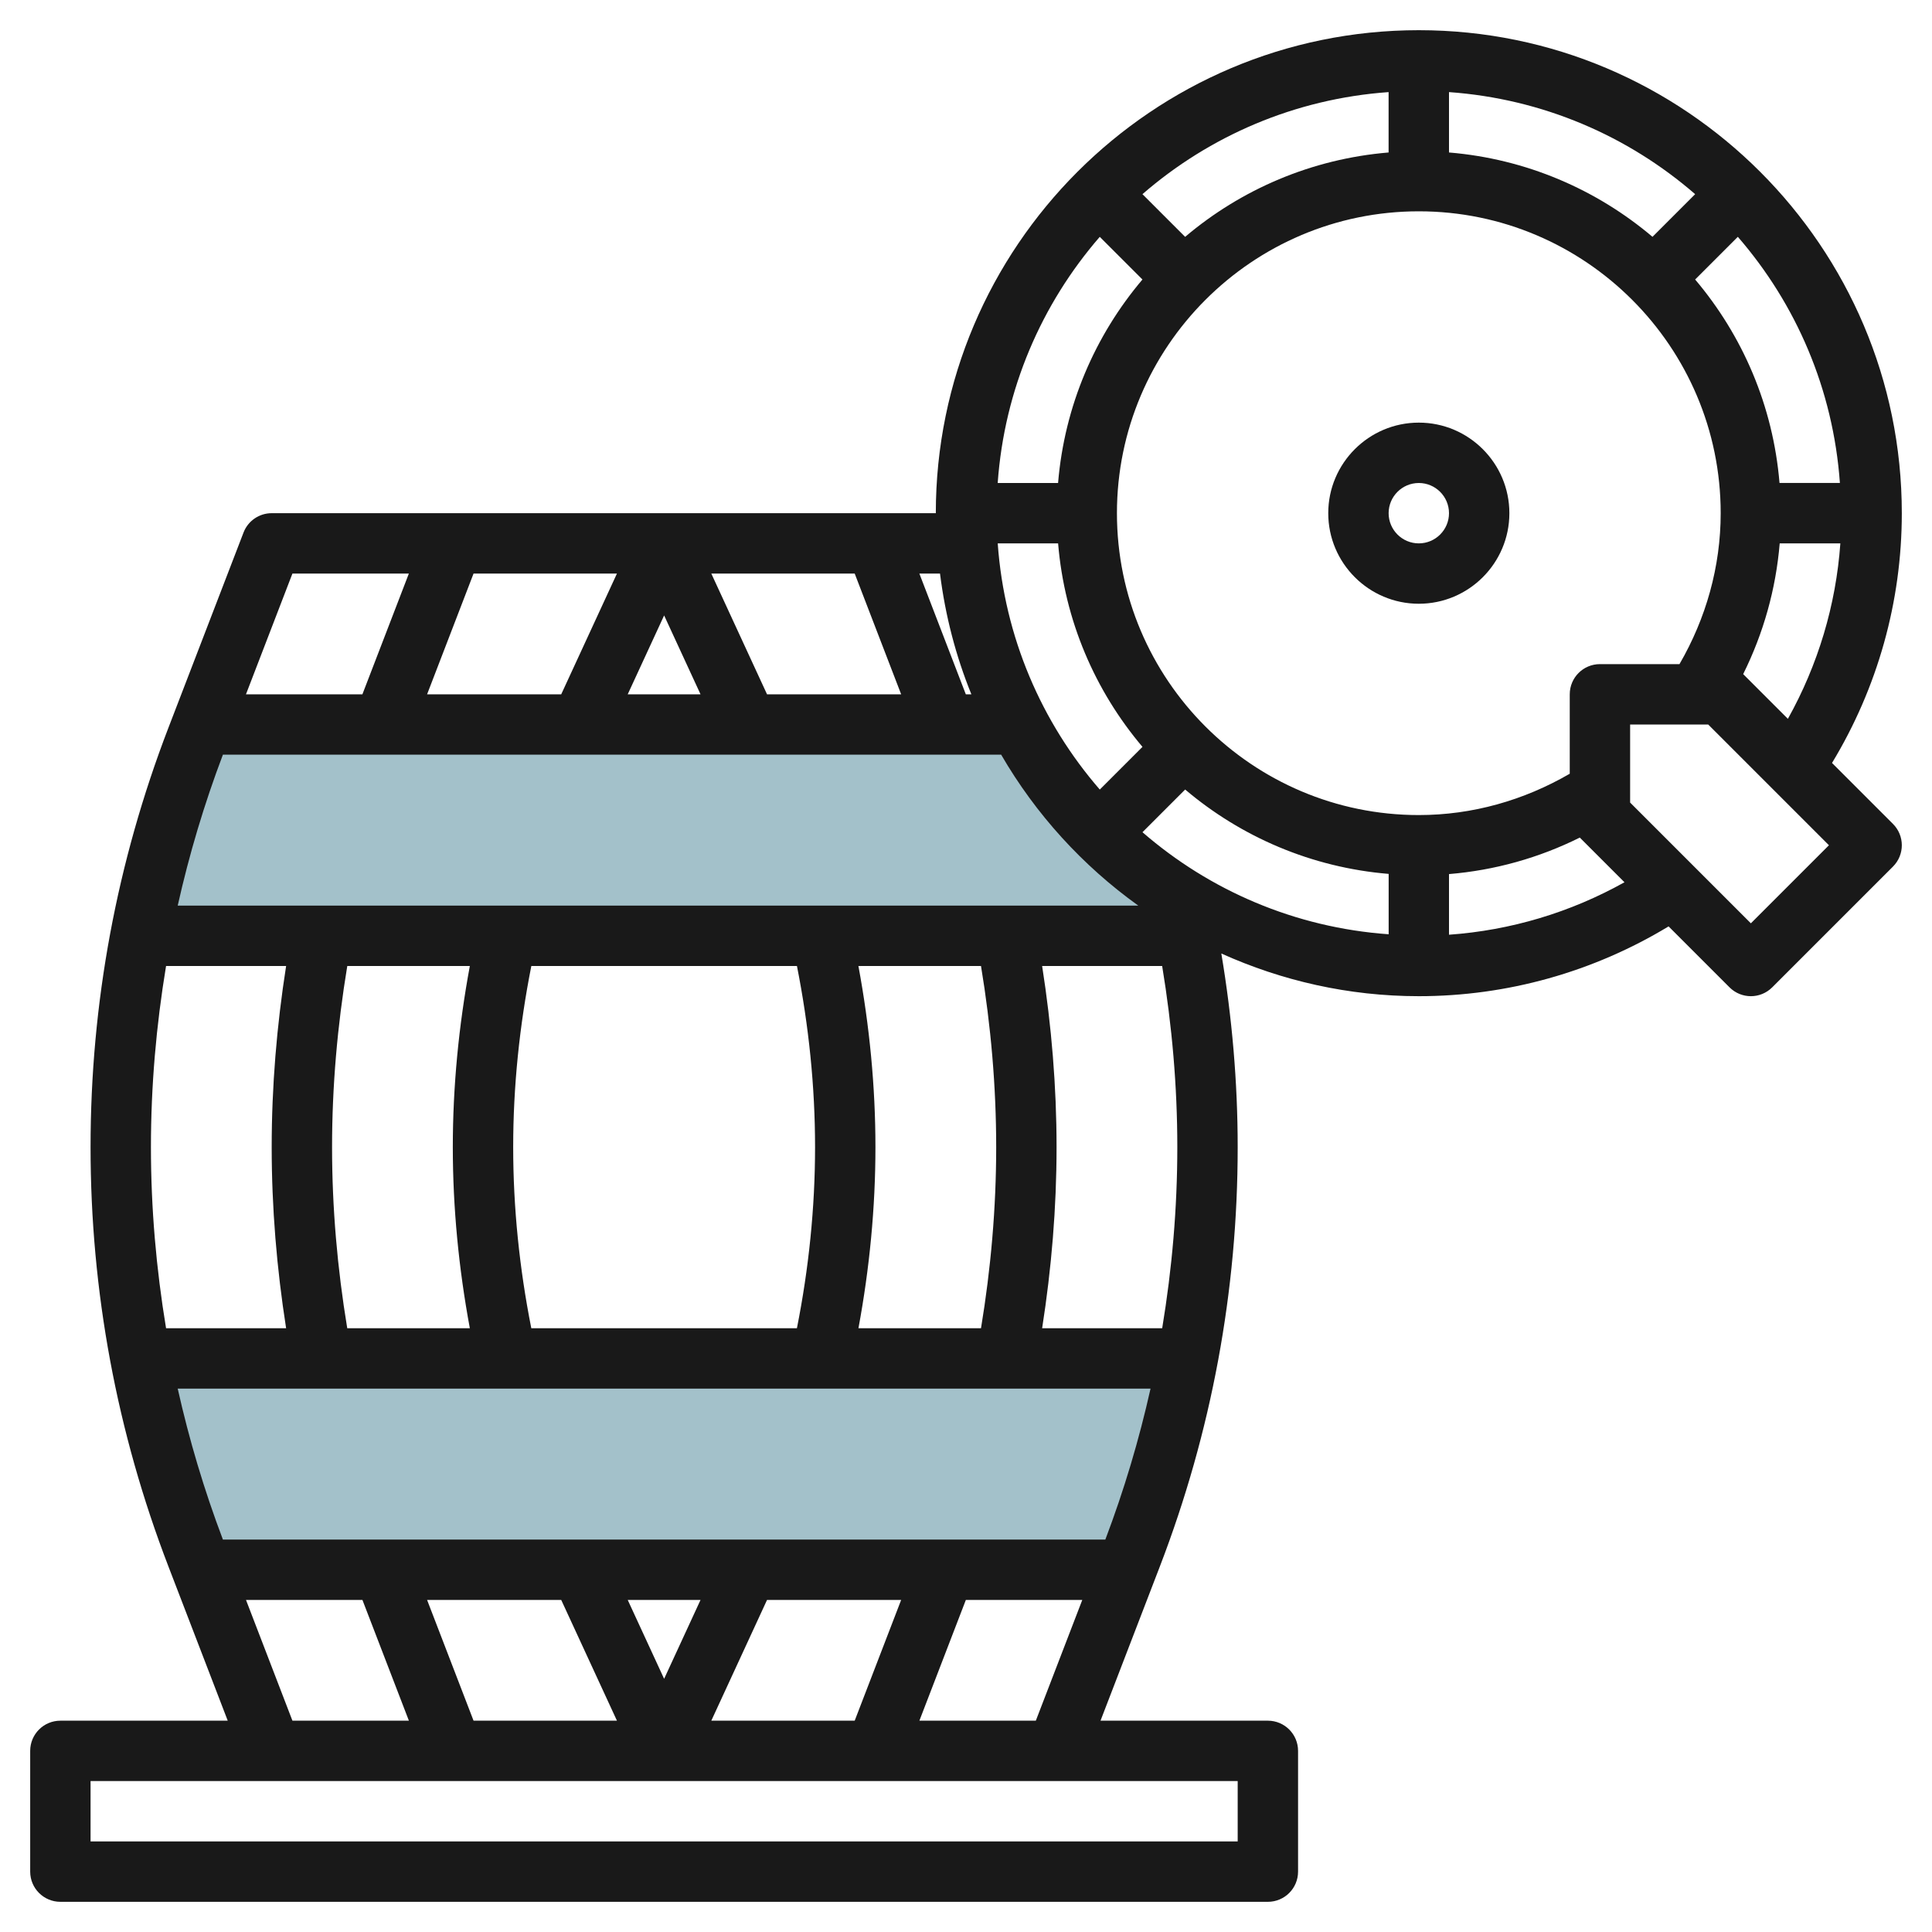
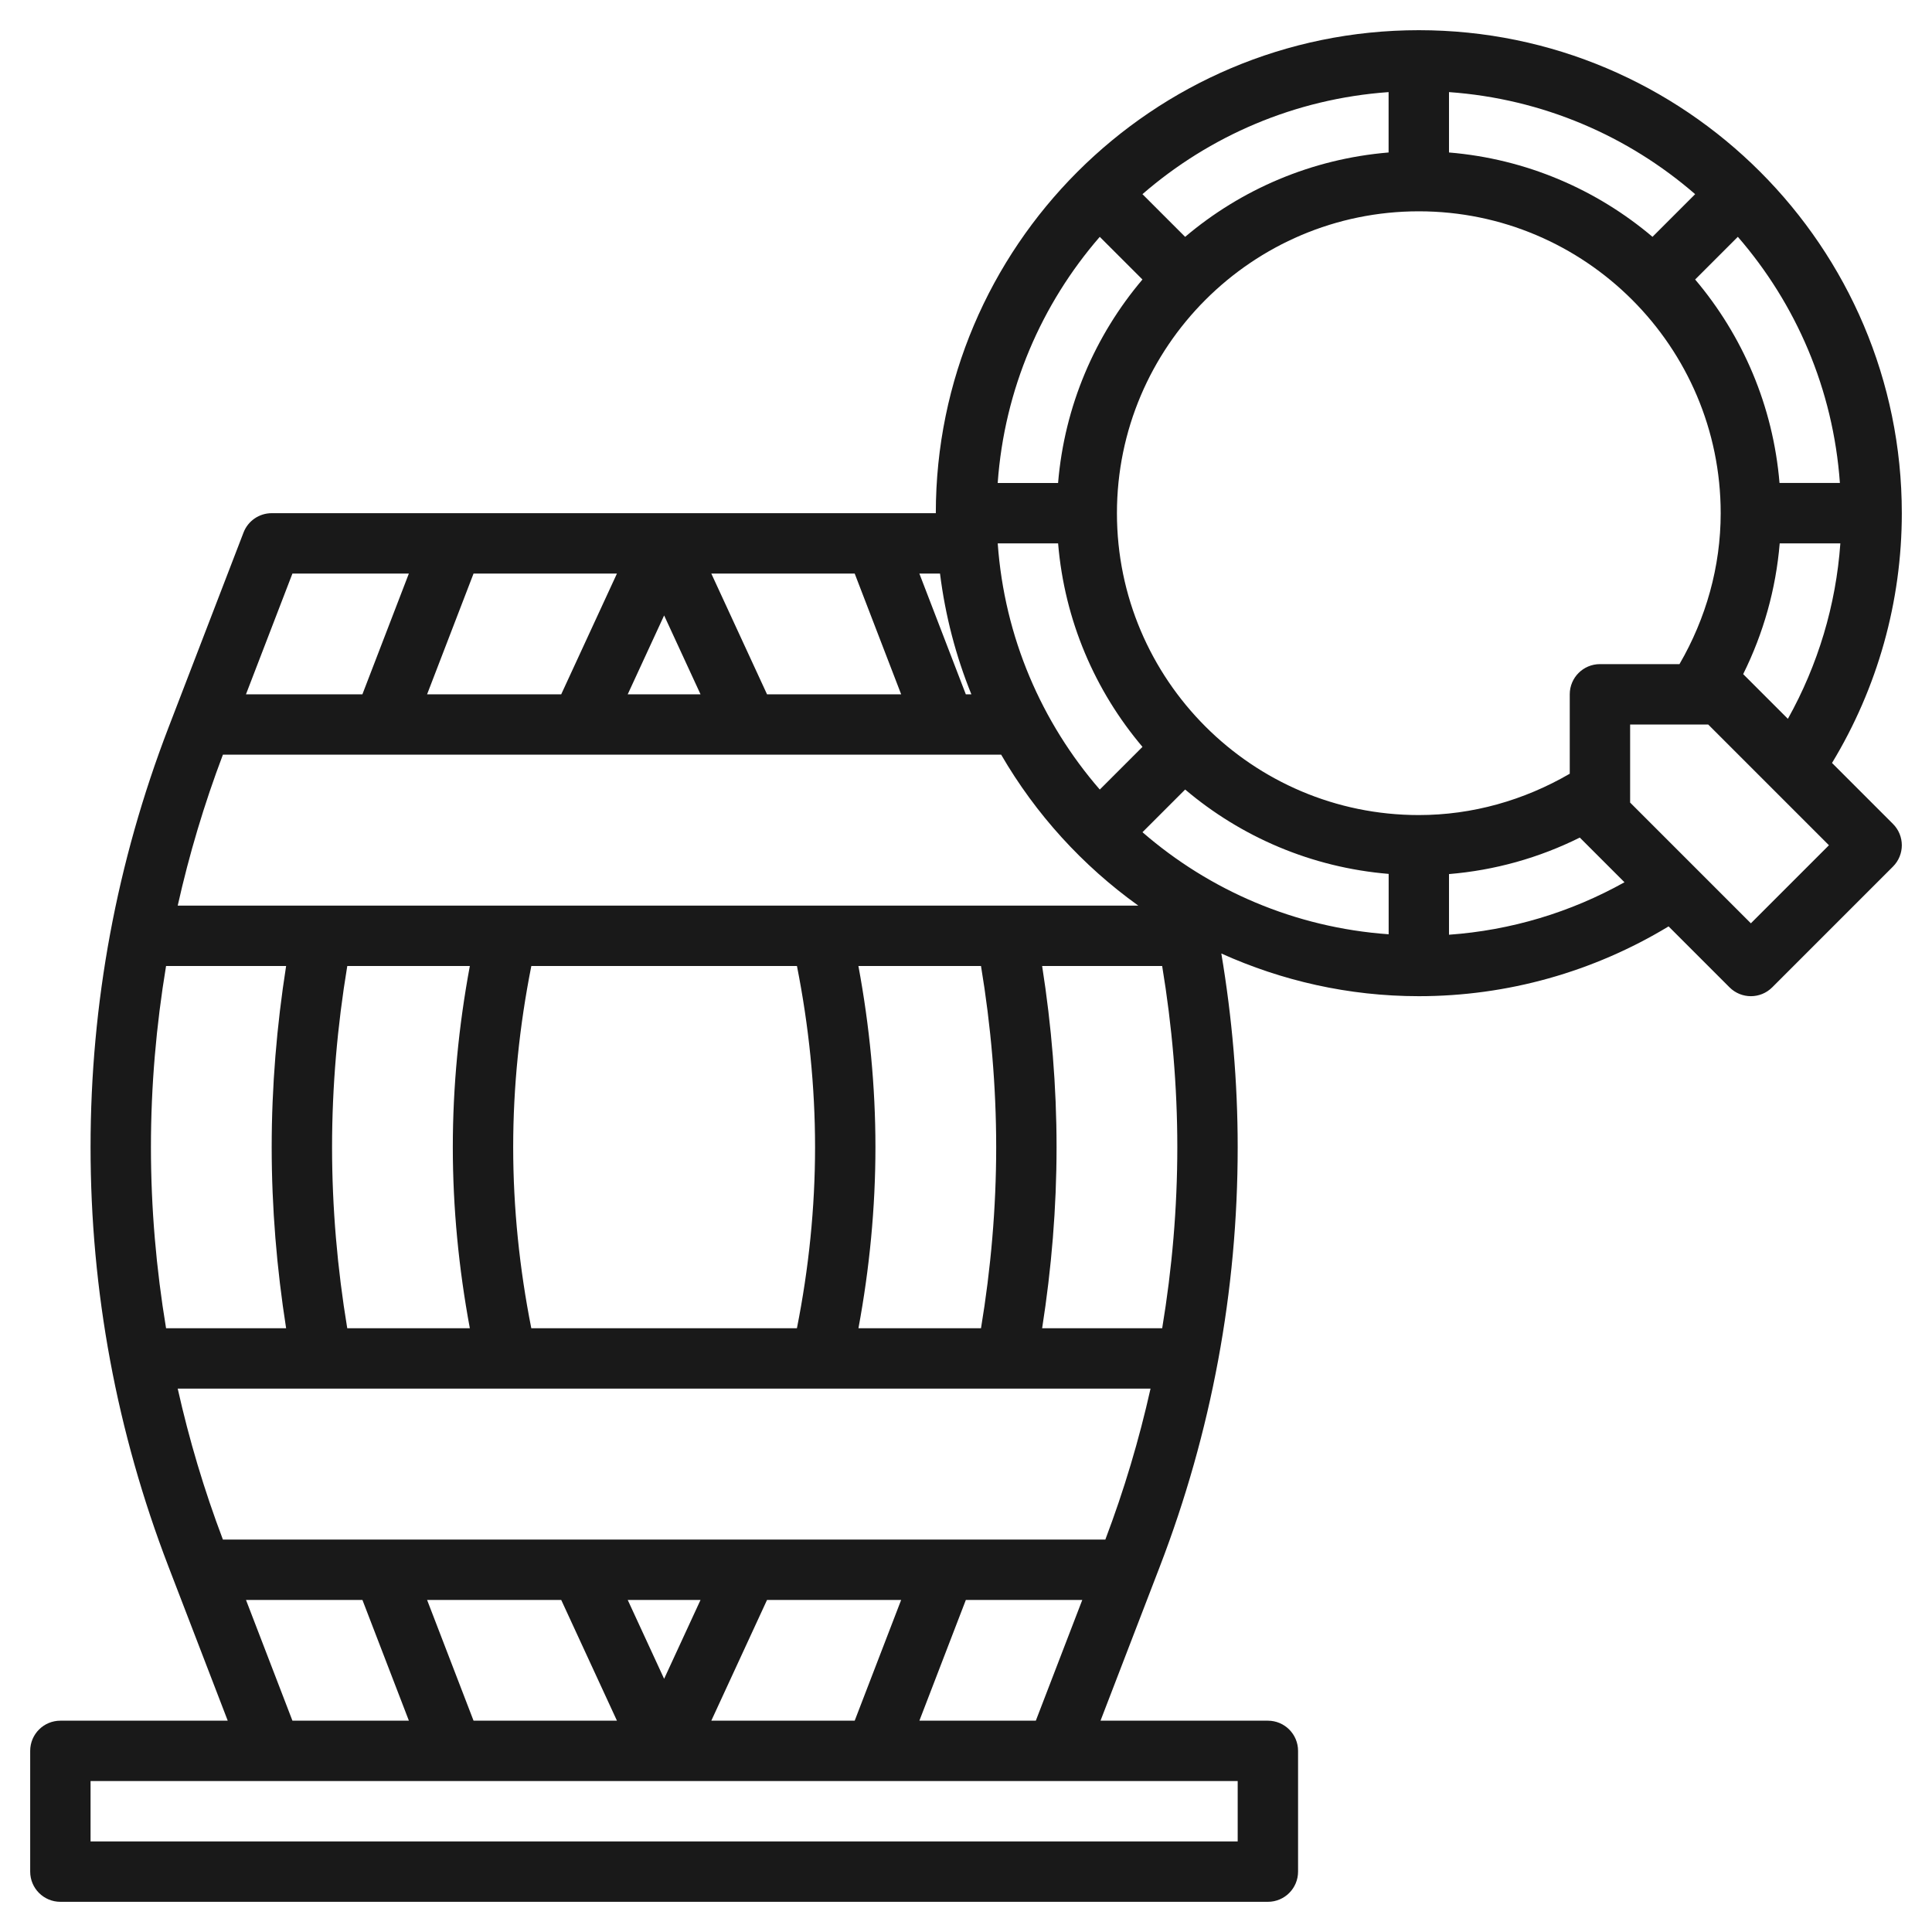
<svg xmlns="http://www.w3.org/2000/svg" id="Layer_3" enable-background="new 0 0 64 64" height="512" viewBox="0 0 64 64" width="512">
  <g>
-     <path d="m33.738 24h-27.387l-.179.467c-.817 2.121-1.435 4.309-1.856 6.533h34.684c-.096-.51-.206-1.017-.323-1.523-2.068-1.383-3.77-3.267-4.939-5.477z" fill="#a3c1ca" />
-     <path d="m4.316 45c.42 2.224 1.039 4.412 1.855 6.533l.18.467h30.615l.179-.467c.816-2.121 1.435-4.309 1.855-6.533z" fill="#a3c1ca" />
    <g fill="#191919">
      <path d="m60.688 25.274c1.509-2.492 2.312-5.344 2.312-8.274 0-8.822-7.178-16-16-16s-16 7.178-16 16h-22c-.414 0-.785.255-.933.641l-2.488 6.467c-1.711 4.451-2.579 9.124-2.579 13.892s.868 9.441 2.58 13.893l1.964 5.107h-5.544c-.552 0-1 .447-1 1v4c0 .553.448 1 1 1h40c.552 0 1-.447 1-1v-4c0-.553-.448-1-1-1h-5.544l1.965-5.107c1.711-4.452 2.579-9.125 2.579-13.893 0-2.148-.186-4.295-.542-6.414 2 .901 4.21 1.414 6.542 1.414 2.931 0 5.782-.804 8.274-2.312l2.019 2.019c.195.195.451.293.707.293s.512-.098.707-.293l4-4c.391-.391.391-1.023 0-1.414zm-2.943-2.943c.672-1.353 1.084-2.818 1.21-4.331h2.009c-.145 2.046-.741 4.026-1.738 5.812zm-4.745-.331c-.552 0-1 .447-1 1v2.631c-1.518.881-3.225 1.369-5 1.369-5.514 0-10-4.486-10-10s4.486-10 10-10 10 4.486 10 10c0 1.771-.485 3.482-1.365 5zm-20 16c0 2.005-.175 4.019-.503 6h-4.06c.367-1.979.563-3.99.563-6 0-2.011-.197-4.023-.564-6h4.061c.328 1.98.503 3.994.503 6zm-25.616 13c-.621-1.638-1.118-3.307-1.497-5h32.226c-.379 1.693-.876 3.362-1.497 5zm16.179 6 1.846-4h4.443l-1.539 4zm-7.876 0-1.539-4h4.443l1.846 4zm5.107-4h2.412l-1.206 2.613zm-9.794-15c0-2.007.176-4.02.504-6h4.06c-.368 1.979-.564 3.99-.564 6 0 2.011.197 4.023.564 6h-4.061c-.328-1.981-.503-3.995-.503-6zm15.4-6c.391 1.973.6 3.988.6 6s-.209 4.025-.601 6h-8.799c-.391-1.973-.6-3.988-.6-6s.209-4.025.601-6zm-20.513-2c.379-1.693.876-3.362 1.497-5h25.781c1.145 1.973 2.696 3.676 4.543 5zm19.522-7-1.846-4h4.75l1.539 4zm-2.203 0h-2.412l1.206-2.613zm-4.615 0h-4.443l1.539-4h4.75zm40.358-7c-.213-2.558-1.226-4.888-2.795-6.741l1.414-1.414c1.926 2.22 3.16 5.047 3.381 8.154h-2zm-4.208-8.155c-1.853-1.568-4.183-2.582-6.741-2.794v-2c3.108.221 5.934 1.455 8.154 3.381zm-8.741-2.794c-2.558.213-4.888 1.226-6.741 2.795l-1.414-1.414c2.22-1.926 5.047-3.16 8.154-3.381v2zm-8.155 4.208c-1.569 1.852-2.582 4.183-2.795 6.741h-2c.221-3.108 1.455-5.934 3.381-8.154zm-2.794 8.741c.213 2.558 1.226 4.888 2.795 6.741l-1.414 1.414c-1.926-2.22-3.16-5.047-3.381-8.154h2zm2.795 9.568 1.414-1.414c1.852 1.569 4.183 2.582 6.741 2.795v2c-3.109-.221-5.935-1.455-8.155-3.381zm-6.707-8.568c.175 1.397.526 2.738 1.039 4h-.184l-1.539-4zm-21.452 0h3.857l-1.539 4h-3.857zm-4.186 13h3.977c-.311 1.982-.478 3.994-.478 6 0 2.004.167 4.016.478 6h-3.977c-.327-1.975-.501-3.978-.501-6s.174-4.025.501-6zm2.648 21h3.857l1.539 4h-3.858zm32.851 8h-38v-2h38zm-10.544-4 1.539-4h3.857l-1.539 4zm8.043-13h-3.977c.311-1.984.478-3.996.478-6 0-2.005-.167-4.017-.478-6h3.976c.328 1.983.502 3.991.502 6 0 2.022-.174 4.025-.501 6zm9.501-13.036v-2.009c1.515-.125 2.98-.536 4.333-1.209l1.48 1.48c-1.787.998-3.766 1.593-5.813 1.738zm10-.378-4-4v-2.586h2.586l4 4z" />
-       <path d="m47 14c-1.654 0-3 1.346-3 3s1.346 3 3 3 3-1.346 3-3-1.346-3-3-3zm0 4c-.551 0-1-.448-1-1s.449-1 1-1 1 .448 1 1-.449 1-1 1z" />
    </g>
  </g>
</svg>